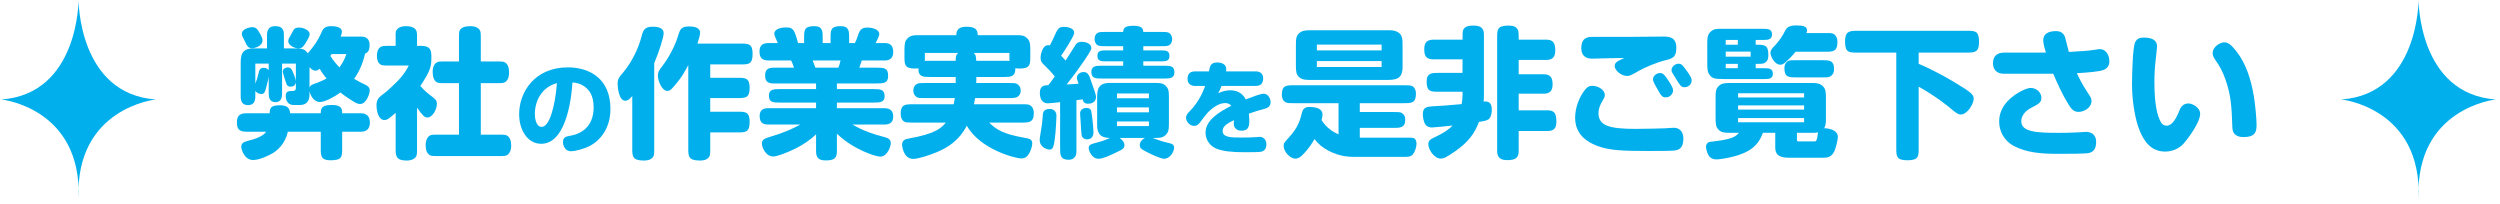
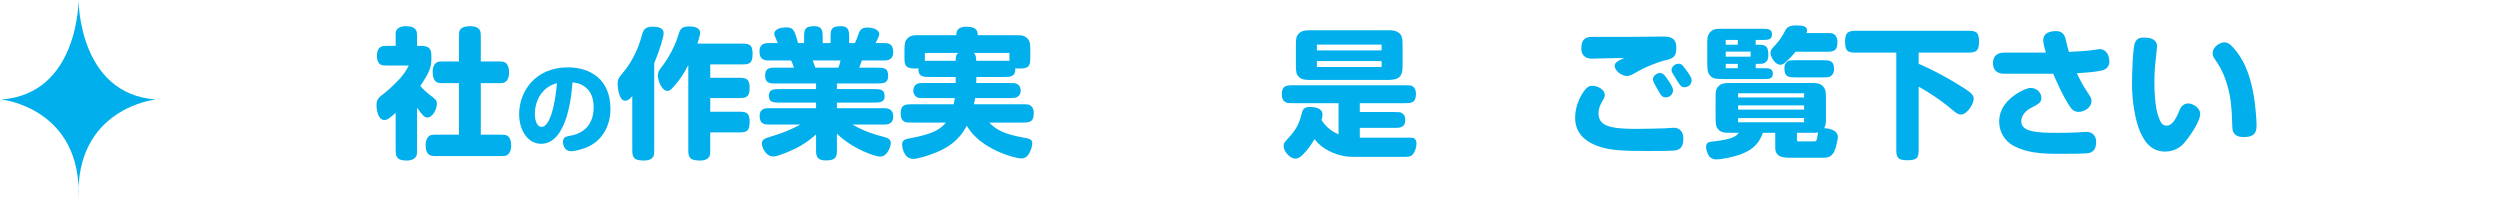
<svg xmlns="http://www.w3.org/2000/svg" width="100%" height="100%" viewBox="0 0 663 54" version="1.1" xml:space="preserve" style="fill-rule:evenodd;clip-rule:evenodd;stroke-linejoin:round;stroke-miterlimit:2;">
  <g transform="matrix(1,0,0,1,-522,-3013)">
    <g transform="matrix(1.333,0,0,1.333,0,0)">
      <g id="works-title">
        <g>
          <g transform="matrix(1,0,0,1,457.572,2286.66)">
-             <path d="M0,-15.595C-0.112,-15.455 -0.14,-15.4 -0.252,-15.232C0.392,-14.167 1.064,-13.467 1.568,-12.936C2.38,-14.083 2.688,-14.867 2.94,-15.595L0,-15.595ZM-4.396,-8.875C-4.256,-9.408 -3.752,-9.575 -3.22,-9.743C-2.968,-9.827 -1.932,-10.219 -1.008,-10.724C-1.484,-11.312 -1.96,-11.9 -2.38,-12.684C-2.604,-12.488 -2.828,-12.291 -3.22,-12.291C-3.78,-12.291 -4.172,-12.74 -4.396,-12.991L-4.396,-8.875ZM-4.368,-19.543C-4.368,-19.152 -4.704,-18.535 -5.264,-17.639C-5.628,-17.079 -5.908,-16.715 -6.58,-16.715C-7.224,-16.715 -8.624,-17.219 -8.624,-18.171C-8.624,-18.283 -8.596,-18.451 -8.512,-18.675C-8.456,-18.816 -8.12,-19.375 -8.036,-19.515C-7.448,-20.692 -7.336,-20.86 -6.356,-20.86C-5.88,-20.86 -4.368,-20.467 -4.368,-19.543M-12.516,-13.692L-15.176,-13.692L-15.176,-9.688C-14.952,-10.276 -14.728,-10.919 -14.56,-11.675C-14.392,-12.516 -14.168,-12.852 -13.524,-12.852C-12.992,-12.852 -12.656,-12.6 -12.516,-12.375L-12.516,-13.692ZM-17.864,-19.6C-17.864,-20.635 -16.24,-20.944 -15.792,-20.944C-15.316,-20.944 -14.952,-20.776 -14.672,-20.356C-14.42,-19.963 -13.748,-18.955 -13.748,-18.339C-13.748,-17.024 -15.54,-16.743 -15.82,-16.743C-16.464,-16.743 -16.8,-17.079 -17.192,-18.003C-17.248,-18.116 -17.724,-19.039 -17.78,-19.179C-17.836,-19.347 -17.864,-19.488 -17.864,-19.6M-8.708,-12.936C-8.316,-12.936 -8.064,-12.795 -7.812,-12.263C-7.56,-11.675 -7.196,-10.864 -7.112,-10.192L-7.112,-13.692L-9.856,-13.692L-9.856,-7.783C-9.856,-6.915 -10.052,-6.02 -11.172,-6.02C-12.376,-6.02 -12.516,-6.999 -12.516,-7.783L-12.516,-11.06C-12.6,-10.639 -12.656,-10.247 -12.964,-9.127C-13.216,-8.119 -13.356,-7.644 -13.972,-7.644C-14.448,-7.644 -14.896,-7.867 -15.176,-8.259L-15.176,-7.167C-15.176,-6.131 -15.54,-5.432 -16.632,-5.432C-17.836,-5.432 -18.088,-6.272 -18.088,-7.167L-18.088,-13.467C-18.088,-15.175 -18.088,-16.715 -15.512,-16.715L-12.852,-16.715L-12.852,-19.347C-12.852,-20.272 -12.544,-21.14 -11.284,-21.14C-9.912,-21.14 -9.492,-20.608 -9.492,-19.347L-9.492,-16.715L-8.008,-16.715C-5.936,-16.715 -5.432,-16.715 -4.732,-15.736C-3.556,-17.163 -2.856,-17.976 -1.904,-20.131C-1.624,-20.776 -1.12,-21.14 -0.112,-21.14C0.532,-21.14 2.044,-21.056 2.044,-20.047C2.044,-19.711 1.904,-19.32 1.792,-19.068L5.852,-19.068C6.944,-19.068 7.56,-18.535 7.56,-17.387C7.56,-16.127 7.084,-15.875 6.664,-15.679C6.384,-14.532 5.88,-12.627 4.48,-10.667C5.348,-10.135 6.048,-9.772 6.692,-9.491C7.252,-9.24 7.588,-8.904 7.588,-8.316C7.588,-7.839 6.972,-5.656 5.684,-5.656C5.152,-5.656 4.872,-5.795 3.416,-6.747C2.66,-7.224 2.072,-7.699 1.764,-7.951C0.588,-7.083 -1.344,-6.047 -2.296,-6.047C-3.528,-6.047 -4.2,-7.308 -4.396,-8.203L-4.396,-7.616C-4.396,-7.14 -4.396,-5.459 -6.3,-5.459L-7.616,-5.459C-8.624,-5.459 -9.128,-6.299 -9.128,-7.251C-9.128,-7.728 -8.988,-8.232 -8.12,-8.232C-7.532,-8.232 -7.112,-8.232 -7.112,-8.848L-7.112,-10.079C-7.168,-9.352 -7.616,-9.1 -8.148,-9.1C-8.596,-9.1 -8.82,-9.268 -8.96,-9.575C-9.016,-9.688 -9.716,-11.843 -9.716,-12.068C-9.716,-12.768 -9.016,-12.936 -8.708,-12.936M-12.32,-3.808C-12.292,-4.703 -12.264,-5.404 -10.276,-5.404C-8.652,-5.404 -8.316,-4.675 -8.26,-3.808L-2.156,-3.808C-2.184,-5.068 -1.652,-5.459 0.084,-5.459C2.016,-5.459 2.1,-4.619 2.1,-3.808L5.824,-3.808C6.888,-3.808 7.616,-3.276 7.616,-1.959C7.616,-0.755 7,-0.14 5.824,-0.14L2.1,-0.14L2.1,3.165C2.1,4.844 2.1,5.545 -0.252,5.545C-2.156,5.545 -2.156,4.592 -2.156,3.165L-2.156,-0.14L-8.708,-0.14C-9.268,2.409 -10.948,3.669 -11.732,4.144C-12.488,4.592 -14.336,5.488 -15.624,5.488C-17.444,5.488 -17.976,3.22 -17.976,2.913C-17.976,2.213 -17.612,1.904 -16.688,1.68C-15.064,1.289 -13.608,0.728 -13.02,-0.14L-16.94,-0.14C-18.424,-0.14 -18.844,-0.699 -18.844,-2.043C-18.844,-3.471 -18.06,-3.808 -16.94,-3.808L-12.32,-3.808Z" style="fill:rgb(0,175,236);fill-rule:nonzero;" />
-           </g>
+             </g>
          <g transform="matrix(1,0,0,1,482.912,2285.23)">
            <path d="M0,-12.684L0,-17.247C0,-17.976 -0.028,-18.62 0.196,-18.955C0.532,-19.46 1.204,-19.712 2.268,-19.712C3.192,-19.712 3.836,-19.404 4.116,-18.955C4.34,-18.62 4.34,-18.284 4.34,-17.247L4.34,-12.684L7.504,-12.684C8.484,-12.684 8.904,-12.684 9.212,-12.459C9.744,-12.096 9.968,-11.424 9.968,-10.444C9.968,-10.136 9.94,-9.1 9.212,-8.596C8.876,-8.372 8.54,-8.372 7.504,-8.372L4.34,-8.372L4.34,1.877L7.924,1.877C8.932,1.877 9.296,1.877 9.632,2.1C10.136,2.436 10.388,3.08 10.388,4.088C10.388,4.34 10.36,5.404 9.632,5.908C9.296,6.132 8.96,6.132 7.924,6.132L-4.172,6.132C-5.152,6.132 -5.544,6.132 -5.88,5.908C-6.412,5.545 -6.636,4.844 -6.636,3.92C-6.636,3.36 -6.468,2.52 -5.88,2.1C-5.544,1.877 -5.208,1.877 -4.172,1.877L0,1.877L0,-8.372L-2.772,-8.372C-3.752,-8.372 -4.144,-8.372 -4.48,-8.596C-5.012,-8.959 -5.236,-9.66 -5.236,-10.64C-5.236,-10.919 -5.208,-11.984 -4.48,-12.459C-4.144,-12.684 -3.808,-12.684 -2.772,-12.684L0,-12.684ZM-8.344,4.564C-8.344,5.6 -8.344,5.936 -8.568,6.272C-9.044,6.972 -10.024,7.028 -10.36,7.028C-12.6,7.028 -12.6,6.048 -12.6,4.564L-12.6,-2.464C-13.86,-1.371 -14.252,-1.036 -14.84,-1.036C-16.044,-1.036 -16.408,-2.884 -16.408,-4.004C-16.408,-5.18 -15.904,-5.572 -14.868,-6.356C-14.336,-6.747 -13.356,-7.644 -12.544,-8.455C-10.892,-10.08 -10.304,-11.256 -9.996,-11.872L-13.888,-11.872C-14.728,-11.872 -15.288,-11.872 -15.596,-12.068C-16.156,-12.432 -16.324,-13.076 -16.324,-13.747C-16.324,-14.812 -16.016,-15.288 -15.596,-15.568C-15.288,-15.764 -14.896,-15.791 -13.888,-15.791L-12.6,-15.791L-12.6,-17.247C-12.6,-17.976 -12.684,-18.564 -12.404,-18.955C-12.068,-19.46 -11.424,-19.712 -10.584,-19.712C-9.604,-19.712 -8.932,-19.488 -8.568,-18.955C-8.344,-18.62 -8.344,-18.228 -8.344,-17.247L-8.344,-15.791L-7.84,-15.791C-6.636,-15.791 -5.488,-15.764 -5.488,-13.831C-5.488,-11.816 -5.488,-11.088 -7.7,-7.812C-6.86,-6.86 -6.132,-6.272 -5.824,-6.048C-4.704,-5.207 -4.396,-5.012 -4.396,-4.228C-4.396,-3.22 -5.236,-1.539 -6.272,-1.539C-6.86,-1.539 -7.224,-1.904 -8.344,-3.499L-8.344,4.564Z" style="fill:rgb(0,175,236);fill-rule:nonzero;" />
          </g>
          <g transform="matrix(1,0,0,1,500.441,2286.34)">
            <path d="M0,-8.562C-1.86,-7.202 -2.44,-4.961 -2.44,-3.34C-2.44,-2.581 -2.221,-0.78 -1.08,-0.78C0.46,-0.78 1.58,-4.761 1.96,-9.482C1.36,-9.302 0.8,-9.142 0,-8.562M-1.18,2.581C-3.881,2.581 -5.561,-0.16 -5.561,-3.3C-5.561,-7.722 -2.46,-12.623 4.141,-12.623C8.542,-12.623 12.603,-10.302 12.603,-4.361C12.603,-0.56 10.642,1.88 8.502,3.001C7.321,3.621 5.561,4.061 4.741,4.061C3.48,4.061 3.161,2.781 3.161,2.241C3.161,1.36 3.661,1.14 4.401,1.02C6.582,0.7 9.262,-0.64 9.262,-4.681C9.262,-7.041 8.342,-8.122 7.582,-8.702C6.602,-9.462 5.721,-9.562 5.041,-9.623C4.941,-7.881 4.181,2.581 -1.18,2.581" style="fill:rgb(0,175,236);fill-rule:nonzero;" />
          </g>
          <g transform="matrix(1,0,0,1,538.92,2288.84)">
            <path d="M0,-19.852C1.54,-19.852 2.408,-19.852 2.408,-17.836C2.408,-15.708 1.624,-15.708 0,-15.708L-6.02,-15.708L-6.02,-13.048L-0.588,-13.048C0.924,-13.048 1.82,-13.048 1.82,-11.06C1.82,-9.016 0.98,-9.016 -0.588,-9.016L-6.02,-9.016L-6.02,-6.3L-0.588,-6.3C0.952,-6.3 1.82,-6.3 1.82,-4.285C1.82,-2.184 1.008,-2.184 -0.588,-2.184L-6.02,-2.184L-6.02,0.98C-6.02,2.016 -6.02,2.352 -6.244,2.688C-6.692,3.36 -7.56,3.416 -8.064,3.416C-10.388,3.416 -10.388,2.547 -10.388,0.98L-10.388,-15.568C-11.396,-13.748 -11.648,-13.272 -12.796,-11.873C-13.692,-10.808 -13.972,-10.444 -14.56,-10.444C-15.708,-10.444 -16.436,-12.6 -16.436,-13.44C-16.436,-14.252 -16.156,-14.617 -15.428,-15.54C-15.26,-15.736 -13.272,-18.48 -12.432,-21.364C-12.068,-22.568 -11.872,-23.268 -10.22,-23.268C-9.38,-23.268 -8.036,-23.1 -8.036,-22.008C-8.036,-21.588 -8.204,-21.056 -8.568,-19.852L0,-19.852ZM-17.164,0.98C-17.164,2.016 -17.164,2.352 -17.388,2.688C-17.836,3.36 -18.732,3.416 -19.208,3.416C-21.532,3.416 -21.532,2.547 -21.532,0.98L-21.532,-9.409C-21.952,-8.932 -22.344,-8.484 -22.932,-8.484C-24.248,-8.484 -24.444,-11.312 -24.444,-11.816C-24.444,-12.824 -24.22,-13.077 -23.184,-14.308C-21.532,-16.324 -20.272,-18.984 -19.656,-21.392C-19.348,-22.54 -19.04,-23.212 -17.5,-23.212C-16.072,-23.212 -15.288,-22.82 -15.288,-21.924C-15.288,-21.196 -16.072,-18.537 -17.164,-15.96L-17.164,0.98Z" style="fill:rgb(0,175,236);fill-rule:nonzero;" />
          </g>
          <g transform="matrix(1,0,0,1,553.284,2285.4)">
            <path d="M0,-13.049C0.084,-12.824 0.476,-11.817 0.532,-11.62L5.096,-11.62C5.208,-11.845 5.32,-12.124 5.544,-13.049L0,-13.049ZM0.672,1.624C-0.28,2.603 -1.96,3.752 -3.444,4.479C-5.068,5.263 -7.084,6.048 -7.812,6.048C-9.408,6.048 -10.108,4.143 -10.108,3.527C-10.108,2.659 -9.576,2.464 -8.372,2.099C-5.852,1.372 -3.976,0.531 -2.464,-0.309L-8.904,-0.309C-10.052,-0.309 -10.556,-0.841 -10.556,-2.017C-10.556,-3.193 -9.828,-3.557 -8.904,-3.557L0.672,-3.557L0.672,-4.677L-6.412,-4.677C-7.896,-4.677 -8.708,-4.677 -8.708,-6.076C-8.708,-7.336 -7.756,-7.364 -6.412,-7.364L0.672,-7.364L0.672,-8.485L-7.756,-8.485C-8.848,-8.485 -9.464,-8.82 -9.464,-10.053C-9.464,-11.284 -8.848,-11.62 -7.756,-11.62L-3.724,-11.62C-3.892,-12.124 -4.06,-12.601 -4.284,-13.049L-8.736,-13.049C-10.164,-13.049 -10.584,-13.664 -10.584,-14.868C-10.584,-16.212 -9.772,-16.521 -8.736,-16.521L-6.944,-16.521C-7.056,-16.801 -7.112,-16.941 -7.224,-17.164C-7.448,-17.668 -7.644,-18.116 -7.644,-18.368C-7.644,-19.153 -6.664,-19.629 -5.292,-19.629C-3.92,-19.629 -3.668,-19.292 -2.912,-16.521L-1.708,-16.521L-1.708,-17.5C-1.708,-19.069 -1.708,-19.881 0.308,-19.881C1.988,-19.881 1.988,-18.845 1.988,-17.5L1.988,-16.521L3.556,-16.521L3.556,-17.5C3.556,-19.069 3.556,-19.881 5.572,-19.881C7.252,-19.881 7.252,-18.845 7.252,-17.5L7.252,-16.521L8.4,-16.521C8.596,-16.941 8.792,-17.332 9.156,-18.425C9.436,-19.208 9.856,-19.601 10.864,-19.601C11.984,-19.601 13.244,-19.208 13.244,-18.284C13.244,-17.893 12.74,-16.969 12.516,-16.521L14.28,-16.521C15.54,-16.521 16.016,-15.96 16.016,-14.7C16.016,-13.553 15.372,-13.049 14.28,-13.049L9.771,-13.049L9.268,-11.62L12.656,-11.62C14.167,-11.62 15.008,-11.62 15.008,-9.996C15.008,-8.485 14.056,-8.485 12.656,-8.485L4.816,-8.485L4.816,-7.364L11.984,-7.364C13.468,-7.364 14.308,-7.309 14.308,-5.937C14.308,-4.677 13.328,-4.677 11.984,-4.677L4.816,-4.677L4.816,-3.557L14.252,-3.557C15.456,-3.557 16.016,-3.025 16.016,-1.876C16.016,-0.7 15.316,-0.309 14.252,-0.309L7.896,-0.309C10.164,1.008 12.348,1.708 14.28,2.183C15.12,2.38 15.54,2.743 15.54,3.416C15.54,3.947 14.896,6.075 13.44,6.075C12.516,6.075 8.092,4.676 4.816,1.512L4.816,5.012C4.816,6.384 4.284,6.832 2.576,6.832C1.148,6.832 0.672,6.243 0.672,5.012L0.672,1.624Z" style="fill:rgb(0,175,236);fill-rule:nonzero;" />
          </g>
          <g transform="matrix(1,0,0,1,591.252,2285.15)">
            <path d="M0,-12.74C0.784,-12.74 0.868,-12.74 1.176,-12.712L1.176,-14.308L-5.936,-14.308C-5.516,-13.888 -5.488,-13.72 -5.432,-12.74L0,-12.74ZM-9.52,-12.74C-9.52,-13.608 -9.464,-13.944 -9.016,-14.308L-15.652,-14.308L-15.652,-12.712C-15.456,-12.74 -15.372,-12.74 -14.588,-12.74L-9.52,-12.74ZM-14.588,-9.52C-15.96,-9.52 -16.996,-9.52 -16.94,-11.257C-17.108,-11.228 -17.304,-11.2 -17.668,-11.2C-19.712,-11.2 -19.712,-12.068 -19.712,-13.58L-19.712,-14.308C-19.712,-15.484 -19.712,-16.352 -19.404,-16.828C-18.956,-17.472 -18.48,-17.836 -17.136,-17.836L-9.408,-17.836C-9.38,-18.368 -9.352,-19.516 -7.448,-19.516C-5.544,-19.516 -5.18,-18.928 -5.124,-17.836L2.072,-17.836C3.304,-17.836 3.864,-17.836 4.312,-17.528C5.152,-16.969 5.32,-16.352 5.32,-15.232L5.32,-13.58C5.32,-12.04 5.32,-11.2 3.248,-11.2C2.8,-11.2 2.548,-11.228 2.352,-11.257C2.38,-9.52 1.372,-9.52 0,-9.52L-5.404,-9.52C-5.404,-8.96 -5.404,-8.792 -5.432,-8.316L1.064,-8.316C2.1,-8.316 2.436,-8.316 2.744,-8.093C3.22,-7.784 3.416,-7.364 3.416,-6.804C3.416,-6.217 3.164,-5.824 2.744,-5.544C2.436,-5.348 1.764,-5.32 1.064,-5.32L-5.656,-5.32C-5.74,-4.844 -5.768,-4.648 -5.88,-4.089L3.612,-4.089C4.648,-4.089 4.984,-4.089 5.32,-3.864C5.824,-3.528 6.02,-2.996 6.02,-2.352C6.02,-0.448 5.04,-0.448 3.612,-0.448L-2.856,-0.448C-1.372,1.064 0.196,1.848 3.864,2.52C5.18,2.743 5.712,2.856 5.712,3.724C5.712,4.144 5.488,5.18 4.872,6.02C4.508,6.495 4.116,6.692 3.5,6.692C2.52,6.692 -4.592,4.984 -7.308,0.168C-8.904,3.22 -11.144,4.535 -13.328,5.46C-14.896,6.104 -17.024,6.776 -17.948,6.776C-20.048,6.776 -20.188,3.947 -20.188,3.947C-20.188,3.024 -19.488,2.827 -18.816,2.716C-13.72,1.82 -12.404,0.699 -11.48,-0.448L-18.088,-0.448C-18.928,-0.448 -19.46,-0.448 -19.768,-0.644C-20.272,-0.98 -20.468,-1.512 -20.468,-2.184C-20.468,-4.089 -19.516,-4.089 -18.088,-4.089L-9.912,-4.089C-9.8,-4.62 -9.772,-4.872 -9.688,-5.32L-15.596,-5.32C-16.632,-5.32 -16.968,-5.32 -17.276,-5.516C-17.752,-5.852 -17.948,-6.272 -17.948,-6.804C-17.948,-7.421 -17.724,-7.812 -17.304,-8.093C-16.968,-8.316 -16.604,-8.316 -15.596,-8.316L-9.52,-8.316L-9.52,-9.52L-14.588,-9.52Z" style="fill:rgb(0,175,236);fill-rule:nonzero;" />
          </g>
          <g transform="matrix(1,0,0,1,0,1055.8)">
-             <path d="M613.82,1229.6L620.176,1229.6L620.176,1228.68L613.82,1228.68L613.82,1229.6ZM613.82,1226.86L620.176,1226.86L620.176,1225.88L613.82,1225.88L613.82,1226.86ZM613.82,1224.06L620.176,1224.06L620.176,1223.11L613.82,1223.11L613.82,1224.06ZM615.052,1210.87C615.108,1210.26 615.192,1209.64 617.068,1209.64C618.944,1209.64 619,1210.31 619.056,1210.87L622.556,1210.87C623.228,1210.87 623.648,1210.87 624.012,1210.98C624.46,1211.12 624.796,1211.66 624.796,1212.33C624.796,1212.86 624.544,1213.42 624.012,1213.59C623.676,1213.7 623.256,1213.7 622.556,1213.7L619.056,1213.7L619.056,1214.54L622.5,1214.54C623.508,1214.54 624.264,1214.54 624.264,1215.66C624.264,1216.72 623.424,1216.72 622.5,1216.72L619.056,1216.72L619.056,1217.59L623.06,1217.59C624.404,1217.59 625.244,1217.59 625.244,1218.91C625.244,1220.14 624.264,1220.14 623.06,1220.14L610.936,1220.14C609.592,1220.14 608.724,1220.14 608.724,1218.82C608.724,1217.59 609.704,1217.59 610.936,1217.59L615.052,1217.59L615.052,1216.72L611.692,1216.72C610.684,1216.72 609.928,1216.72 609.928,1215.58C609.928,1214.54 610.768,1214.54 611.692,1214.54L615.052,1214.54L615.052,1213.7L611.636,1213.7C610.908,1213.7 610.516,1213.7 610.152,1213.59C609.732,1213.48 609.368,1212.97 609.368,1212.24C609.368,1211.63 609.676,1211.15 610.152,1210.98C610.488,1210.87 610.88,1210.87 611.636,1210.87L615.052,1210.87ZM614.352,1231.96C614.8,1232.26 615.304,1232.8 615.304,1233.38C615.304,1234.03 614.968,1234.2 614.016,1234.67C612.924,1235.2 611.132,1236.1 610.18,1236.1C608.724,1236.1 608.192,1234.36 608.192,1234C608.192,1233.3 608.64,1233.19 609.928,1232.85C610.068,1232.82 611.104,1232.57 612.448,1231.96C611.216,1231.93 609.872,1231.73 609.872,1229.35L609.872,1224.26C609.872,1222.52 609.872,1221.01 612.448,1221.01L620.624,1221.01C622.08,1221.01 622.696,1221.01 623.172,1221.32C623.984,1221.88 624.152,1222.46 624.152,1223.58L624.152,1228.71C624.152,1229.8 624.152,1230.47 623.844,1230.95C623.312,1231.76 622.696,1231.96 621.632,1231.96L620.904,1231.96C621.884,1232.32 622.78,1232.66 623.788,1232.88C624.796,1233.1 625.188,1233.27 625.188,1233.89C625.188,1234.64 624.404,1236.1 623.2,1236.1C622.528,1236.1 620.596,1235.2 619.7,1234.73C618.58,1234.14 618.356,1233.97 618.356,1233.36C618.356,1232.82 618.748,1232.29 619.364,1231.96L614.352,1231.96ZM609.144,1230.81C609.144,1231.79 608.584,1232.24 607.884,1232.24C607.464,1232.24 606.96,1232.07 606.792,1231.45C606.736,1231.23 606.652,1230 606.624,1229.24C606.624,1228.93 606.484,1227.45 606.484,1227.11C606.484,1226.38 607.016,1225.99 607.8,1225.99C608.248,1225.99 608.612,1226.22 608.696,1226.58C608.78,1226.92 608.948,1228.34 609.004,1228.9C609.06,1229.52 609.144,1230.53 609.144,1230.81M605.756,1224.45L605.756,1233.94C605.756,1234.9 605.756,1235.32 605.532,1235.62C605.224,1236.1 604.832,1236.3 604.216,1236.3C602.508,1236.3 602.508,1235.32 602.508,1233.94L602.508,1224.84C601.472,1224.96 600.38,1225.07 600.072,1225.07C598.728,1225.07 598.476,1223.81 598.476,1223C598.476,1221.54 599.372,1221.48 600.156,1221.46C600.548,1220.98 600.716,1220.76 601.444,1219.72C600.8,1218.91 600.072,1218.15 599.316,1217.42C598.896,1217.03 598.616,1216.75 598.616,1215.91C598.616,1215.66 598.896,1213.5 600.128,1213.5C600.268,1213.5 600.38,1213.53 600.464,1213.56C600.688,1213.14 601.024,1212.47 601.248,1211.96C602.004,1210.28 602.172,1209.86 603.236,1209.86C603.376,1209.86 605.308,1209.86 605.308,1211.07C605.308,1211.68 603.236,1214.88 602.704,1215.6C603.012,1215.94 603.264,1216.22 603.6,1216.56C604.132,1215.74 604.972,1214.4 605.504,1213.56C605.7,1213.22 605.98,1212.83 606.848,1212.83C607.24,1212.83 608.724,1213 608.724,1214.12C608.724,1214.48 607.856,1215.74 607.408,1216.42C606.82,1217.28 605.308,1219.47 603.796,1221.32C604.16,1221.32 605.84,1221.2 606.176,1221.17C605.868,1220.28 605.84,1220.2 605.84,1220C605.84,1219.38 606.4,1218.85 607.184,1218.85C607.436,1218.85 608.024,1218.85 608.416,1219.92C609.508,1223 609.648,1223.36 609.648,1223.86C609.648,1224.37 609.284,1225.15 608.08,1225.15C607.212,1225.15 607.1,1224.67 606.988,1224.28L605.756,1224.45ZM601.78,1227.56C601.78,1228.01 601.64,1230.75 601.472,1232.01C601.276,1233.38 601.164,1234.28 600.436,1234.28C599.988,1234.28 598.448,1233.89 598.448,1232.35C598.448,1232.01 598.476,1231.82 598.616,1231.03C598.784,1230.11 598.98,1228.76 599.036,1227.76C599.064,1226.83 599.204,1226.19 600.492,1226.19C601.08,1226.19 601.78,1226.58 601.78,1227.56" style="fill:rgb(0,175,236);fill-rule:nonzero;" />
-           </g>
+             </g>
          <g transform="matrix(1,0,0,1,641.403,2288.82)">
-             <path d="M0,-14.304C0.78,-14.304 1.501,-13.964 1.501,-12.904C1.501,-11.904 0.98,-11.404 0,-11.404L-6.781,-11.404C-7.001,-10.824 -7.182,-10.463 -7.441,-9.963C-6.582,-10.363 -5.761,-10.543 -5.081,-10.543C-3.941,-10.543 -2.721,-10.183 -1.96,-8.723C-0.78,-9.183 0.96,-9.863 1.601,-9.863C2.54,-9.863 2.98,-8.803 2.98,-8.183C2.98,-7.462 2.501,-7.062 2.001,-6.922C0.7,-6.562 -0.3,-6.283 -1.34,-5.902C-1.26,-5.122 -1.26,-4.522 -1.26,-4.322C-1.26,-3.282 -1.521,-2.501 -2.801,-2.501C-3.621,-2.501 -4.101,-2.902 -4.261,-3.381C-4.361,-3.701 -4.361,-4.041 -4.321,-4.602C-5.641,-3.921 -6.562,-3.442 -6.562,-2.461C-6.562,-1.141 -4.901,-1.141 -2.661,-1.141C-1.7,-1.141 -0.38,-1.181 0.101,-1.221C0.181,-1.221 0.62,-1.281 0.801,-1.281C1.421,-1.281 2.141,-0.861 2.141,0.239C2.141,1 1.78,1.54 1.101,1.679C0.761,1.759 -0.42,1.78 -2.201,1.78C-4.901,1.78 -6.501,1.559 -7.722,1.099C-8.862,0.679 -9.962,-0.481 -9.962,-2.101C-9.962,-4.621 -7.202,-6.262 -4.841,-7.462C-5.141,-7.842 -5.581,-8.002 -6.062,-8.002C-7.322,-8.002 -8.602,-7.042 -9.502,-6.142C-10.122,-5.402 -10.222,-5.282 -11.022,-4.201C-11.442,-3.642 -11.743,-3.461 -12.243,-3.461C-13.063,-3.461 -13.843,-4.282 -13.843,-5.082C-13.843,-5.582 -13.563,-5.922 -13.103,-6.382C-11.163,-8.363 -10.362,-10.523 -10.042,-11.404L-12.002,-11.404C-12.903,-11.404 -13.543,-11.864 -13.543,-12.804C-13.543,-13.864 -13.003,-14.304 -12.002,-14.304L-9.282,-14.304C-9.162,-14.924 -9.082,-15.264 -8.962,-15.464C-8.742,-15.844 -8.362,-16.084 -7.682,-16.084C-6.702,-16.084 -5.841,-15.704 -5.841,-14.704C-5.841,-14.544 -5.861,-14.424 -5.881,-14.304L0,-14.304Z" style="fill:rgb(0,175,236);fill-rule:nonzero;" />
-           </g>
+             </g>
          <g transform="matrix(1,0,0,1,0,1056.47)">
            <path d="M653.588,1217.17L666.468,1217.17L666.468,1215.99L653.588,1215.99L653.588,1217.17ZM653.588,1213.87L666.468,1213.87L666.468,1212.72L653.588,1212.72L653.588,1213.87ZM649.416,1213.11C649.416,1211.54 649.416,1210.82 650.368,1210.23C650.928,1209.86 651.656,1209.86 652.664,1209.86L667.952,1209.86C668.372,1209.86 670.052,1209.86 670.472,1211.18C670.64,1211.68 670.64,1212.08 670.64,1213.39L670.64,1217.17C670.64,1219.75 669.128,1219.75 667.112,1219.75L652.132,1219.75C650.9,1219.75 650.228,1219.55 649.724,1218.79C649.388,1218.32 649.416,1217.28 649.416,1216.25L649.416,1213.11ZM670.92,1231.23C672.292,1231.23 672.432,1231.23 672.712,1231.28C673.187,1231.39 673.412,1231.87 673.412,1232.4C673.412,1233.16 673.076,1234.11 672.656,1234.59C672.236,1235.06 671.676,1235.06 670.668,1235.06L661.372,1235.06C660.168,1235.06 658.208,1235.06 655.855,1233.8C654.708,1233.19 653.896,1232.52 653.112,1231.51C652.748,1232.15 652.132,1233.27 650.76,1234.64C650.396,1235.01 649.976,1235.4 649.304,1235.4C648.212,1235.4 646.98,1233.97 646.98,1232.91C646.98,1232.32 647.092,1232.21 648.072,1231.14C649.892,1229.18 650.284,1227.62 650.62,1226.27C650.76,1225.63 651.152,1225.12 652.048,1225.12C653.336,1225.12 654.708,1225.4 654.708,1226.63C654.708,1227 654.596,1227.48 654.512,1227.73C655.492,1229.29 656.836,1230.13 657.9,1230.58L657.9,1224.37L648.996,1224.37C647.96,1224.37 647.624,1224.37 647.288,1224.14C646.84,1223.84 646.616,1223.39 646.616,1222.69C646.616,1220.81 647.54,1220.81 648.996,1220.81L670.92,1220.81C671.452,1220.81 672.32,1220.78 672.628,1221.01C673.104,1221.32 673.3,1221.85 673.3,1222.49C673.3,1224.37 672.376,1224.37 670.92,1224.37L662.128,1224.37L662.128,1226.13L668.82,1226.13C669.716,1226.13 670.191,1226.13 670.5,1226.33C670.948,1226.63 671.172,1227 671.172,1227.64C671.172,1229.29 670.136,1229.29 668.82,1229.29L662.128,1229.29L662.128,1231.23L670.92,1231.23Z" style="fill:rgb(0,175,236);fill-rule:nonzero;" />
          </g>
          <g transform="matrix(1,0,0,1,693.74,2271.2)">
-             <path d="M0,15.176L0,19.096C0,20.468 -0.532,20.972 -2.296,20.972C-3.78,20.972 -4.284,20.328 -4.284,19.096L-4.284,-3.36C-4.284,-4.984 -4.284,-5.796 -1.96,-5.796C-0.98,-5.796 -0.504,-5.516 -0.225,-5.068C0,-4.732 0,-4.004 0,-2.996L5.516,-2.996C6.859,-2.996 7.279,-2.296 7.279,-0.868C7.279,0.42 6.775,1.036 5.516,1.036L0,1.036L0,3.892L4.956,3.892C6.271,3.892 6.748,4.508 6.748,5.908C6.748,7.197 6.187,7.756 4.956,7.756L0,7.756L0,11.06L5.739,11.06C7.056,11.06 7.504,11.676 7.504,13.272C7.504,14.616 7.027,15.176 5.739,15.176L0,15.176ZM-6.916,7.924C-6.916,8.512 -6.944,8.989 -6.973,9.324C-5.992,9.212 -5.349,9.52 -5.349,10.92C-5.349,11.508 -5.46,12.405 -5.964,12.824C-6.301,13.104 -7.028,13.244 -7.896,13.356C-8.765,15.653 -9.996,17.388 -12.712,19.264C-14.477,20.468 -14.924,20.664 -15.484,20.664C-16.884,20.664 -17.977,18.76 -17.977,17.864C-17.977,17.108 -17.668,16.856 -16.576,16.352C-15.008,15.624 -13.86,14.868 -13.16,14.084C-14.028,14.197 -16.8,14.476 -17.276,14.476C-17.696,14.476 -18.229,14.336 -18.536,13.916C-18.956,13.328 -19.068,12.321 -19.068,11.872C-19.068,10.5 -18.452,10.332 -16.828,10.248C-15.345,10.164 -13.608,10.052 -11.34,9.828C-11.256,9.38 -11.172,8.54 -11.172,8.064L-11.172,7.364L-15.933,7.364C-17.473,7.364 -18.312,7.364 -18.312,5.348C-18.312,3.613 -17.248,3.613 -15.933,3.613L-11.172,3.613L-11.172,0.924L-16.884,0.924C-18.368,0.924 -18.788,0.336 -18.788,-1.12C-18.788,-2.576 -18.088,-2.996 -16.884,-2.996L-11.172,-2.996C-11.172,-4.2 -11.172,-4.76 -10.977,-5.068C-10.668,-5.516 -10.248,-5.796 -8.96,-5.796C-7.616,-5.796 -6.916,-5.32 -6.916,-4.032L-6.916,7.924Z" style="fill:rgb(0,175,236);fill-rule:nonzero;" />
-           </g>
+             </g>
          <g transform="matrix(1,0,0,1,726.752,2280.3)">
            <path d="M0,-2.632C-0.7,-2.632 -0.868,-2.94 -1.708,-4.283C-2.521,-5.6 -2.604,-5.739 -2.604,-6.02C-2.604,-6.664 -1.988,-7.308 -1.176,-7.308C-0.588,-7.308 -0.336,-6.972 0.812,-5.348C1.063,-4.956 1.4,-4.48 1.4,-4.031C1.4,-3.08 0.616,-2.632 0,-2.632M-3.724,-0.615C-4.48,-0.615 -4.648,-0.896 -5.432,-2.296C-6.244,-3.724 -6.3,-3.92 -6.3,-4.199C-6.3,-4.928 -5.516,-5.46 -4.9,-5.46C-4.229,-5.46 -3.836,-4.9 -3.136,-3.808C-2.576,-2.94 -2.296,-2.464 -2.296,-1.96C-2.296,-1.512 -2.744,-0.615 -3.724,-0.615M-18.48,-8.316C-19.964,-8.316 -20.552,-9.239 -20.552,-10.332C-20.552,-11.704 -20.132,-12.236 -19.376,-12.516C-19.012,-12.655 -18.564,-12.655 -17.556,-12.655L-10.36,-12.655C-9.38,-12.655 -5.068,-12.712 -4.2,-12.712C-2.856,-12.712 -1.652,-12.46 -1.652,-10.472C-1.652,-8.68 -2.296,-8.344 -3.892,-7.98C-5.46,-7.615 -8.064,-6.496 -8.988,-5.964C-10.584,-5.04 -10.892,-4.872 -11.452,-4.872C-12.656,-4.872 -13.916,-6.02 -13.916,-6.86C-13.916,-7.56 -13.3,-7.867 -12.012,-8.428C-13.02,-8.484 -17.556,-8.316 -18.48,-8.316M-1.596,9.884C-2.268,10.08 -5.376,10.053 -7.476,10.053C-12.488,10.053 -14.588,9.884 -16.52,9.324C-19.18,8.54 -21.784,6.916 -21.784,3.444C-21.784,1.456 -20.972,-0.588 -19.964,-1.932C-19.46,-2.604 -19.096,-2.912 -18.34,-2.912C-17.304,-2.912 -15.876,-2.184 -15.876,-1.064C-15.876,-0.728 -16.044,-0.392 -16.324,0.056C-16.912,1.036 -17.136,1.792 -17.136,2.52C-17.136,5.013 -15.008,5.656 -9.744,5.656C-7.868,5.656 -4.872,5.572 -3.976,5.544C-3.696,5.544 -2.521,5.432 -2.156,5.432C-0.896,5.432 -0.252,6.356 -0.252,7.504C-0.252,8.82 -0.561,9.604 -1.596,9.884" style="fill:rgb(0,175,236);fill-rule:nonzero;" />
          </g>
          <g transform="matrix(1,0,0,1,749.096,2269.24)">
            <path d="M0,18.928C0,19.18 0.141,19.208 0.448,19.208L3.389,19.208C3.836,19.208 3.864,19.152 4.032,18.508C4.088,18.312 4.172,17.556 4.2,17.416C3.809,17.5 3.416,17.5 3.024,17.5L0,17.5L0,18.928ZM5.012,3.052C6.384,3.052 7.393,3.052 7.393,4.844C7.393,5.516 7.141,5.964 6.692,6.244C6.384,6.468 5.964,6.468 5.012,6.468L-0.14,6.468C-1.596,6.468 -2.492,6.468 -2.492,4.648C-2.492,3.976 -2.296,3.584 -1.819,3.248C-1.512,3.052 -1.176,3.052 -0.14,3.052L5.012,3.052ZM5.656,-2.352C6.272,-2.352 6.944,-2.408 7.364,-2.128C7.84,-1.82 8.064,-1.259 8.064,-0.588C8.064,1.372 7.112,1.372 5.656,1.372L-0.279,1.372C-0.672,1.876 -1.092,2.38 -2.044,3.248C-2.604,3.752 -2.828,3.949 -3.275,3.949C-4.508,3.949 -5.264,2.184 -5.264,1.624C-5.264,1.008 -4.899,0.644 -4.368,0.113C-3.527,-0.784 -2.828,-1.792 -2.296,-2.912C-1.819,-3.864 -0.7,-3.864 -0.056,-3.864C1.26,-3.864 2.017,-3.668 2.017,-2.856C2.017,-2.66 1.96,-2.52 1.876,-2.352L5.656,-2.352ZM-11.704,15.4L1.428,15.4L1.428,14.56L-11.704,14.56L-11.704,15.4ZM-11.704,12.88L1.428,12.88L1.428,12.04L-11.704,12.04L-11.704,12.88ZM-11.704,10.472L1.428,10.472L1.428,9.632L-11.704,9.632L-11.704,10.472ZM-14.168,4.648L-11.76,4.648L-11.76,3.781L-14.168,3.781L-14.168,4.648ZM-14.168,2.352L-9.212,2.352L-9.212,1.344L-14.168,1.344L-14.168,2.352ZM-14.168,-0.028L-11.76,-0.028L-11.76,-0.98L-14.168,-0.98L-14.168,-0.028ZM-8.204,4.648L-6.552,4.648C-5.656,4.648 -4.788,4.648 -4.788,5.74C-4.788,6.804 -5.656,6.804 -6.552,6.804L-14.392,6.804C-16.464,6.804 -16.912,6.692 -17.5,5.796C-17.808,5.321 -17.836,4.62 -17.836,3.556L-17.836,-0.616C-17.836,-1.708 -17.64,-2.324 -16.828,-2.884C-16.268,-3.276 -15.147,-3.192 -14.392,-3.192L-6.775,-3.192C-5.852,-3.192 -4.956,-3.192 -4.956,-2.072C-4.956,-0.98 -5.88,-0.98 -6.775,-0.98L-8.204,-0.98L-8.204,-0.028C-6.412,-0.028 -5.684,-0.028 -5.684,2.044C-5.684,2.828 -5.88,3.248 -6.355,3.556C-6.691,3.781 -7.027,3.781 -8.204,3.781L-8.204,4.648ZM-4.312,17.5L-6.775,17.5C-7.7,20.188 -9.632,21.42 -12.46,22.176C-14.027,22.596 -15.54,22.792 -16.044,22.792C-16.66,22.792 -17.22,22.54 -17.527,22.064C-17.808,21.616 -18.088,20.804 -18.088,20.272C-18.088,19.964 -17.947,19.628 -17.668,19.432C-17.443,19.292 -17.107,19.264 -16.323,19.18C-12.655,18.732 -12.151,18.172 -11.536,17.5L-12.768,17.5C-14.588,17.5 -15.204,17.5 -15.876,16.52C-16.128,16.128 -16.184,15.512 -16.184,14.252L-16.184,10.836C-16.184,9.184 -16.184,8.568 -15.176,7.896C-14.644,7.56 -13.72,7.588 -12.739,7.588L3.164,7.588C4.368,7.588 5.012,7.896 5.46,8.596C5.74,9.044 5.769,9.632 5.769,10.836L5.769,14.924C5.769,15.148 5.769,16.1 5.404,16.576C5.769,16.576 8.148,16.716 8.148,18.34C8.148,18.816 7.729,20.608 7.448,21.168C6.889,22.344 6.048,22.456 5.265,22.456L-1.456,22.456C-3.08,22.456 -4.312,22.176 -4.312,20.412L-4.312,17.5Z" style="fill:rgb(0,175,236);fill-rule:nonzero;" />
          </g>
          <g transform="matrix(1,0,0,1,768.864,2287.86)">
            <path d="M0,-17.08L-7.756,-17.08C-9.408,-17.08 -10.192,-17.08 -10.192,-19.292C-10.192,-21.336 -9.324,-21.42 -7.756,-21.42L14.027,-21.42C15.68,-21.42 16.464,-21.42 16.464,-19.208C16.464,-17.164 15.651,-17.08 14.027,-17.08L4.452,-17.08L4.452,-14.84C5.403,-14.448 7.812,-13.412 11.536,-11.2C14.84,-9.212 15.399,-8.765 15.399,-7.896C15.399,-6.832 14.084,-4.761 12.852,-4.761C12.264,-4.761 11.844,-5.124 10.92,-5.88C10.248,-6.469 7.84,-8.4 4.452,-10.305L4.452,1.903C4.452,3.584 4.452,4.34 2.184,4.34C0,4.34 0,3.5 0,1.903L0,-17.08Z" style="fill:rgb(0,175,236);fill-rule:nonzero;" />
          </g>
          <g transform="matrix(1,0,0,1,807.224,2266.67)">
            <path d="M0,24.08C-0.644,24.248 -3.863,24.248 -6.328,24.248C-9.744,24.248 -12.487,23.968 -14.924,22.708C-16.939,21.672 -17.892,19.684 -17.892,17.864C-17.892,15.176 -16.184,13.412 -14.279,12.208C-13.188,11.536 -12.235,11.143 -11.592,11.143C-10.416,11.143 -9.491,12.096 -9.491,13.104C-9.491,14.056 -10.052,14.336 -11.563,15.12C-12.768,15.736 -13.496,16.744 -13.496,17.752C-13.496,19.88 -10.556,20.076 -6.104,20.076C-5.487,20.076 -3.752,20.076 -2.464,19.992C-2.239,19.992 -0.896,19.88 -0.56,19.88C0.309,19.88 1.4,20.356 1.4,21.84C1.4,22.96 1.092,23.8 0,24.08M-16.939,8.316C-18.283,8.316 -19.124,7.588 -19.124,6.216C-19.124,4.788 -18.256,4.116 -16.939,4.116L-8.596,4.116C-8.792,3.472 -9.128,2.296 -9.128,1.68C-9.128,0.336 -8.036,-0.168 -6.552,-0.168C-5.487,-0.168 -4.899,0.448 -4.704,1.316C-4.563,1.848 -4.2,3.416 -4.031,3.976C-1.792,3.864 0.112,3.724 0.896,3.584C1.736,3.444 1.988,3.416 2.156,3.416C3.08,3.416 4.032,4.256 4.032,5.908C4.032,6.524 3.725,7.252 2.884,7.559C1.988,7.896 -0.336,8.092 -2.436,8.204C-2.1,8.932 -1.428,10.36 -0.447,11.816C0.393,13.076 0.477,13.272 0.477,13.72C0.477,15.092 -1.008,15.904 -2.1,15.904C-3.08,15.904 -3.527,15.316 -4.031,14.532C-5.264,12.572 -6.216,10.444 -7.14,8.316L-16.939,8.316Z" style="fill:rgb(0,175,236);fill-rule:nonzero;" />
          </g>
          <g transform="matrix(1,0,0,1,835.727,2272.55)">
            <path d="M0,13.16C-0.14,8.764 -0.308,6.636 -1.372,3.584C-1.903,2.044 -2.575,0.812 -3.443,-0.392C-3.779,-0.868 -3.92,-1.232 -3.92,-1.624C-3.92,-3.08 -2.268,-3.808 -1.651,-3.808C-0.951,-3.808 -0.42,-3.584 0.868,-1.932C2.688,0.42 3.696,3.444 4.284,6.972C4.536,8.456 4.816,11.452 4.816,12.6C4.816,14 4.536,15.036 2.212,15.036C0.841,15.036 0.028,14.42 0,13.16M-18.367,13.944C-19.376,11.62 -19.964,7.7 -19.964,4.592C-19.964,2.604 -19.823,-2.716 -19.376,-3.752C-19.096,-4.396 -18.647,-4.76 -17.584,-4.76C-15.903,-4.76 -14.979,-4.172 -14.979,-3.024C-14.979,-2.716 -15.231,-0.616 -15.26,-0.28C-15.428,1.036 -15.512,2.576 -15.512,4.06C-15.512,8.568 -14.951,10.78 -14.195,12.124C-13.972,12.516 -13.579,12.768 -13.075,12.768C-11.983,12.768 -11.172,11.368 -10.5,9.66C-10.164,8.82 -9.575,8.344 -8.735,8.344C-7.979,8.344 -6.411,9.128 -6.411,10.416C-6.411,12.04 -8.651,15.148 -9.743,16.38C-10.64,17.36 -11.983,17.92 -13.384,17.92C-16.184,17.92 -17.527,15.876 -18.367,13.944" style="fill:rgb(0,175,236);fill-rule:nonzero;" />
          </g>
        </g>
        <g transform="matrix(1,0,0,1,872.772,2260.29)">
-           <path d="M0,39.582C-0.728,21.462 15.371,19.815 15.371,19.815C-0.059,18.726 0,0 0,0C0,0 0.06,18.726 -15.371,19.815C-15.371,19.815 0.728,21.462 0,39.582" style="fill:rgb(0,175,236);fill-rule:nonzero;" />
-         </g>
+           </g>
        <g transform="matrix(1,0,0,1,407.228,2260.29)">
          <path d="M0,39.582C-0.728,21.462 15.371,19.815 15.371,19.815C-0.059,18.726 0,0 0,0C0,0 0.061,18.726 -15.371,19.815C-15.371,19.815 0.728,21.462 0,39.582" style="fill:rgb(0,175,236);fill-rule:nonzero;" />
        </g>
      </g>
    </g>
  </g>
</svg>